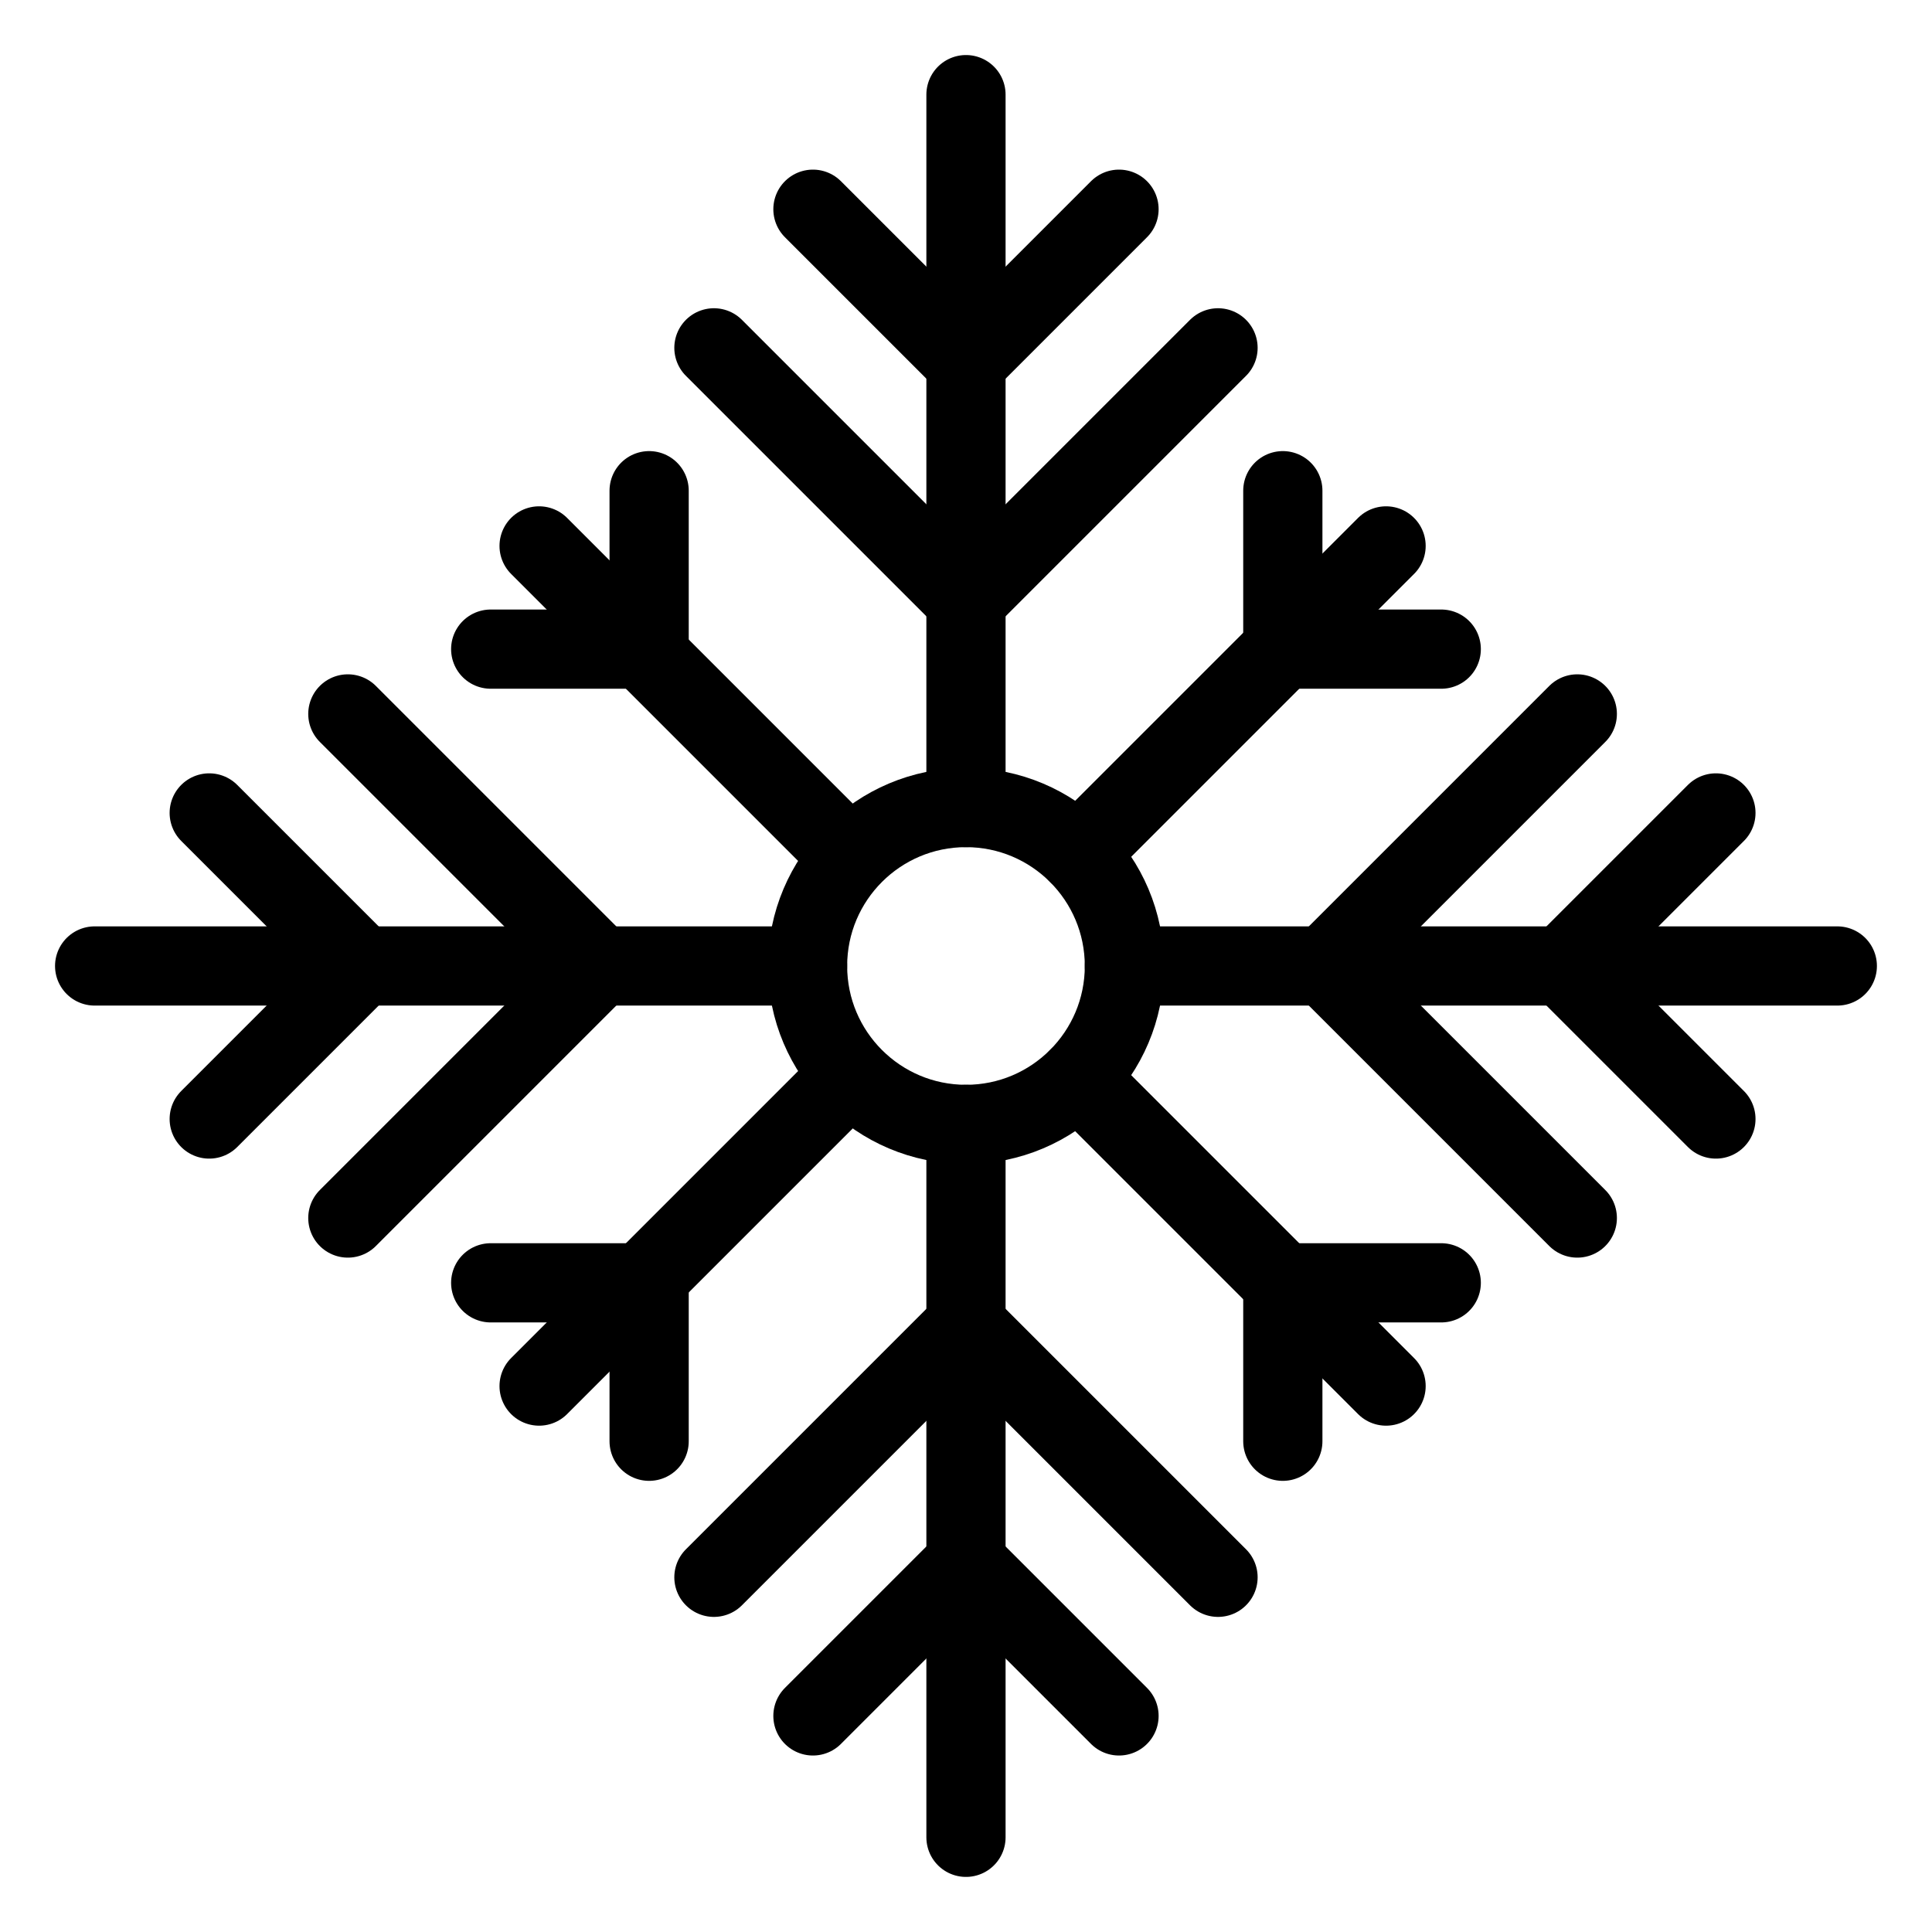
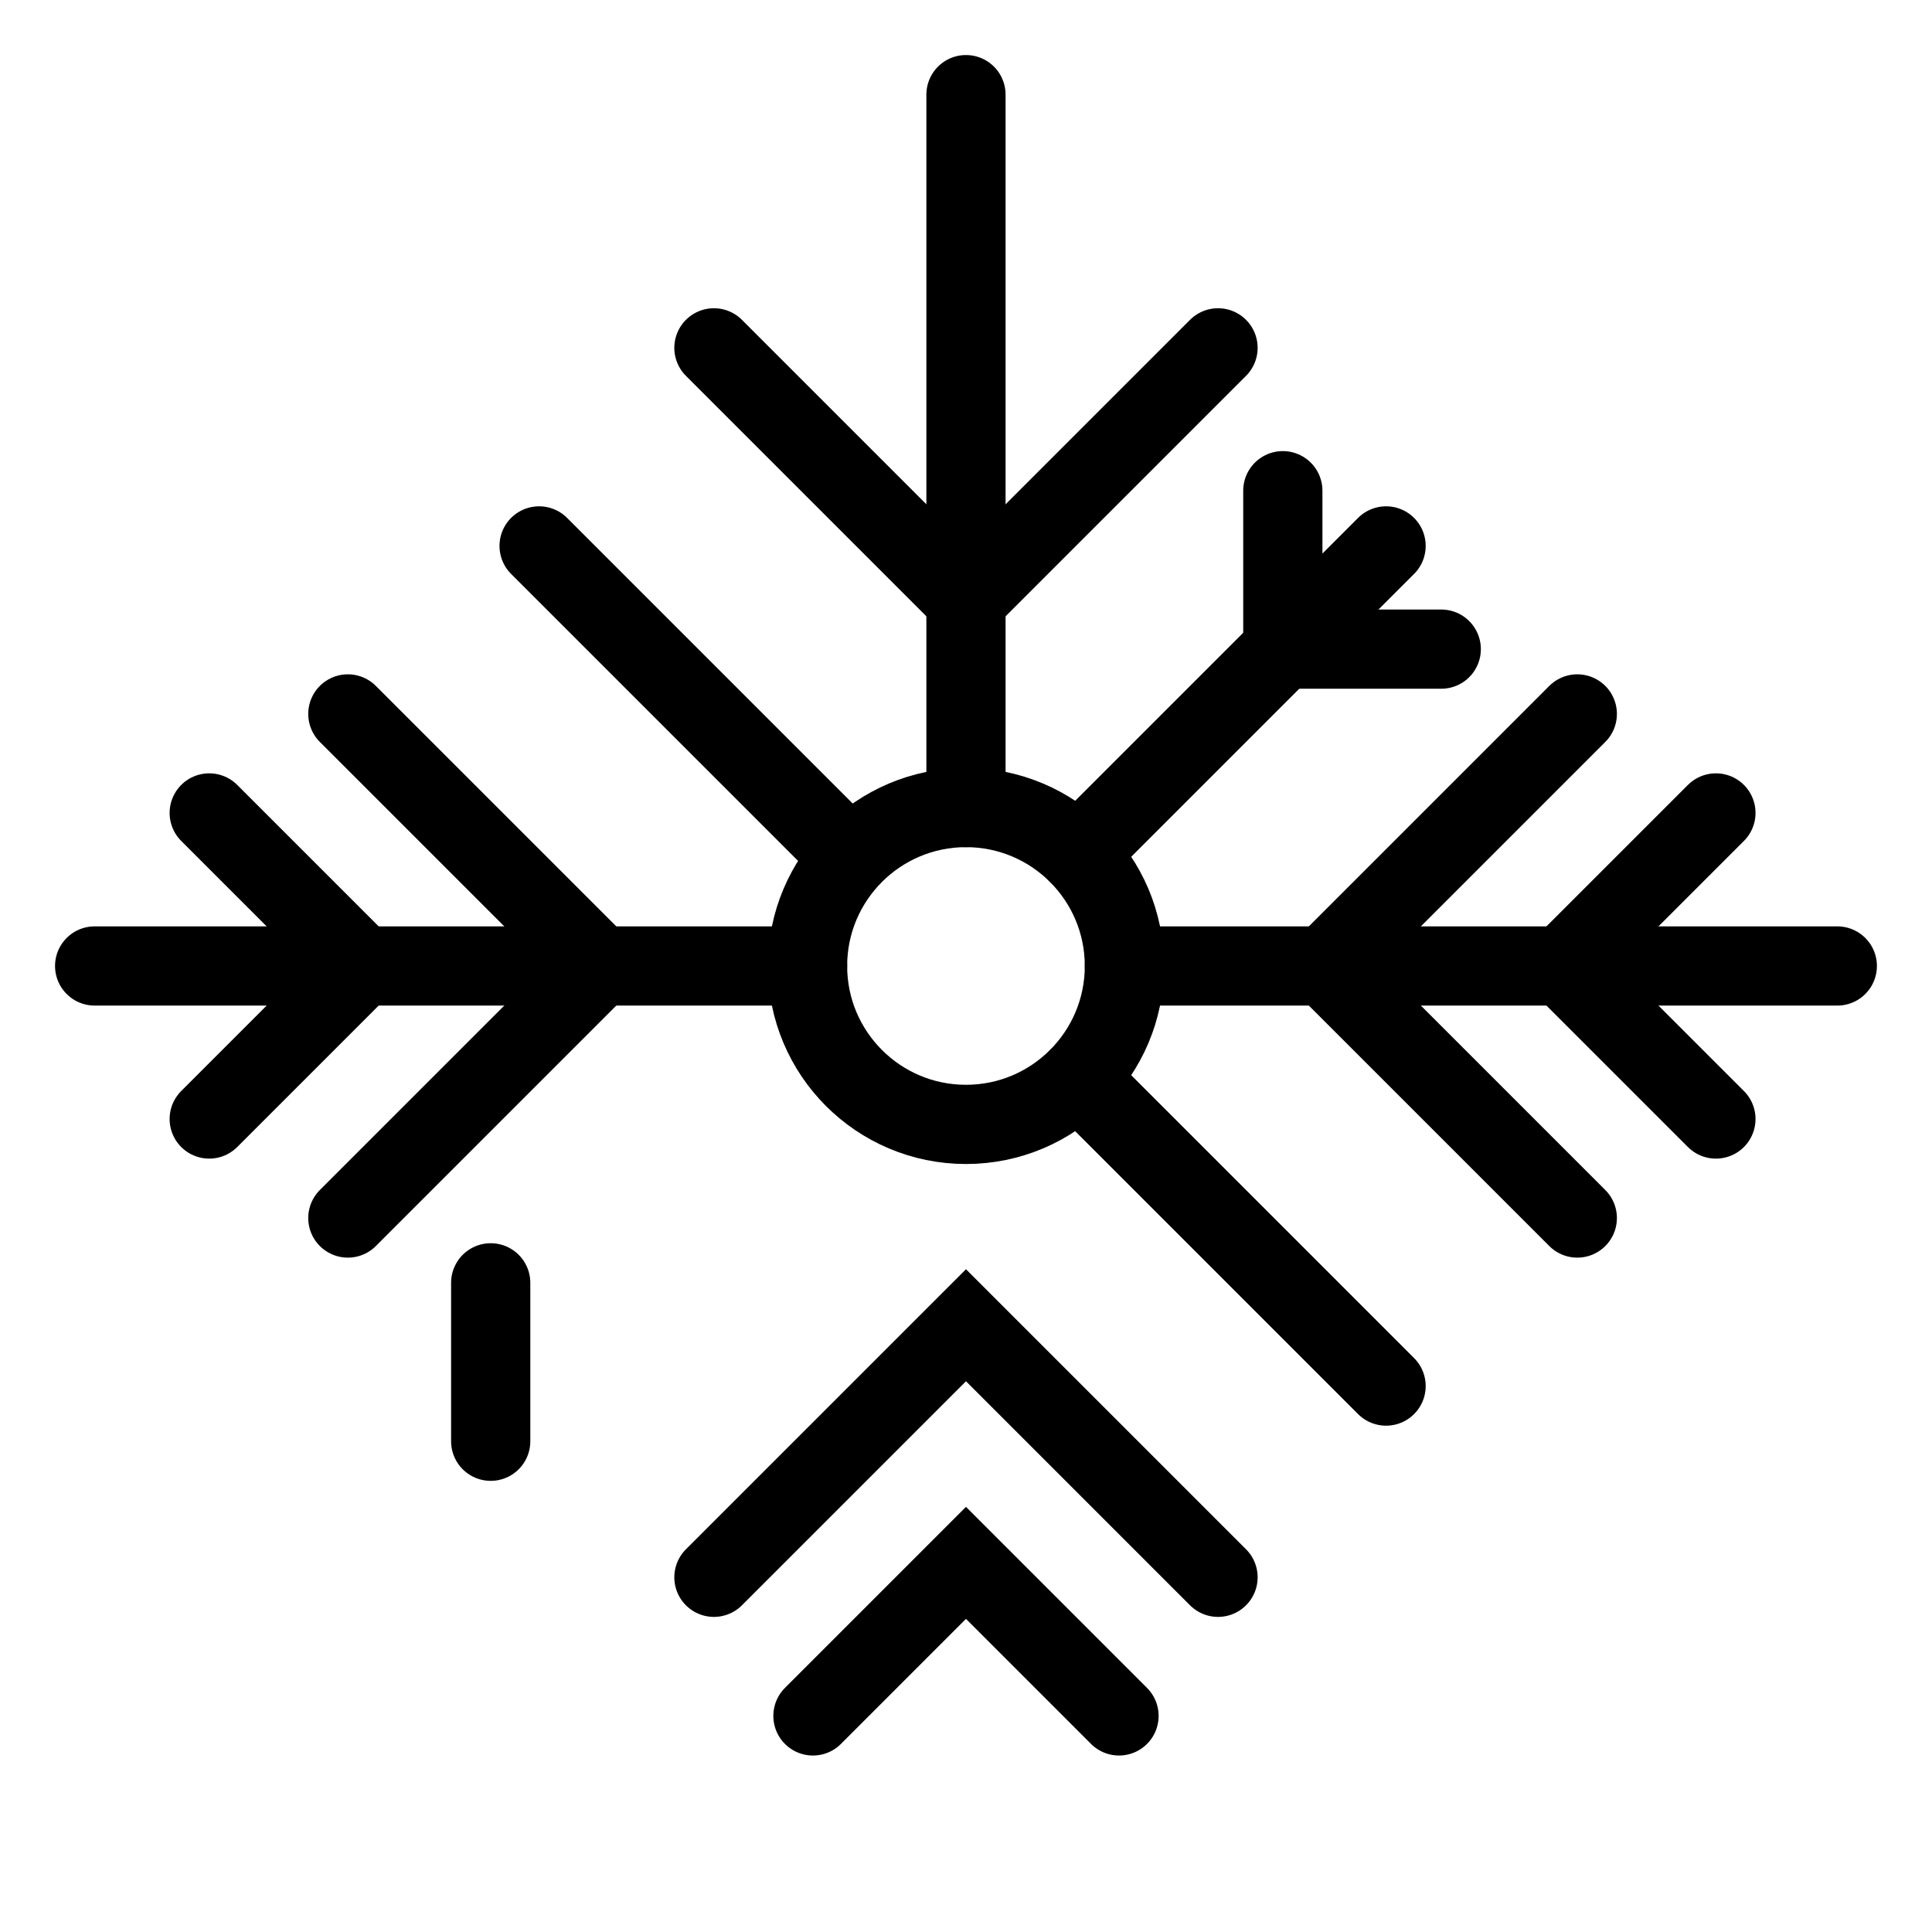
<svg xmlns="http://www.w3.org/2000/svg" width="800px" height="800px" version="1.1" viewBox="144 144 512 512">
  <defs>
    <clipPath id="l">
      <path d="m148.09 148.09h503.81v503.81h-503.81z" />
    </clipPath>
    <clipPath id="h">
      <path d="m198 148.09h453.9v503.81h-453.9z" />
    </clipPath>
    <clipPath id="g">
      <path d="m261 148.09h390.9v503.81h-390.9z" />
    </clipPath>
    <clipPath id="f">
      <path d="m148.09 148.09h503.81v503.81h-503.81z" />
    </clipPath>
    <clipPath id="e">
      <path d="m148.09 148.09h503.81v503.81h-503.81z" />
    </clipPath>
    <clipPath id="d">
      <path d="m148.09 148.09h451.91v503.81h-451.91z" />
    </clipPath>
    <clipPath id="c">
      <path d="m148.09 148.09h388.91v503.81h-388.91z" />
    </clipPath>
    <clipPath id="b">
      <path d="m148.09 148.09h503.81v503.81h-503.81z" />
    </clipPath>
    <clipPath id="a">
      <path d="m148.09 198h503.81v453.9h-503.81z" />
    </clipPath>
    <clipPath id="k">
      <path d="m148.09 261h503.81v390.9h-503.81z" />
    </clipPath>
    <clipPath id="j">
      <path d="m148.09 148.09h503.81v451.91h-503.81z" />
    </clipPath>
    <clipPath id="i">
-       <path d="m148.09 148.09h503.81v388.91h-503.81z" />
-     </clipPath>
+       </clipPath>
  </defs>
  <g clip-path="url(#l)">
    <path transform="matrix(10.496 0 0 10.496 148.09 148.09)" d="m26.829 26.829 7.778 7.778" fill="none" stroke="#000000" stroke-linecap="round" stroke-miterlimit="10" stroke-width="2" />
  </g>
  <path transform="matrix(10.496 0 0 10.496 148.09 148.09)" d="m28 24h18" fill="none" stroke="#000000" stroke-linecap="round" stroke-miterlimit="10" stroke-width="2" />
  <g clip-path="url(#h)">
    <path transform="matrix(10.496 0 0 10.496 148.09 148.09)" d="m39.435 30.364-6.364-6.364 6.364-6.364" fill="none" stroke="#000000" stroke-linecap="round" stroke-miterlimit="10" stroke-width="2" />
  </g>
  <g clip-path="url(#g)">
    <path transform="matrix(10.496 0 0 10.496 148.09 148.09)" d="m42.935 27.864-3.864-3.864 3.864-3.864" fill="none" stroke="#000000" stroke-linecap="round" stroke-miterlimit="10" stroke-width="2" />
  </g>
-   <path transform="matrix(10.496 0 0 10.496 148.09 148.09)" d="m32 36v-4h4" fill="none" stroke="#000000" stroke-linecap="round" stroke-miterlimit="10" stroke-width="2" />
  <g clip-path="url(#f)">
    <path transform="matrix(10.496 0 0 10.496 148.09 148.09)" d="m26.829 21.172 7.778-7.778" fill="none" stroke="#000000" stroke-linecap="round" stroke-miterlimit="10" stroke-width="2" />
  </g>
  <path transform="matrix(10.496 0 0 10.496 148.09 148.09)" d="m36 16h-4v-4" fill="none" stroke="#000000" stroke-linecap="round" stroke-miterlimit="10" stroke-width="2" />
  <g clip-path="url(#e)" fill="none" stroke="#000000" stroke-linecap="round" stroke-miterlimit="10" stroke-width="2">
    <path transform="matrix(10.496 0 0 10.496 148.09 148.09)" d="m28 24c0 2.209-1.791 4-4 4s-4-1.791-4-4 1.791-4 4-4 4 1.791 4 4" />
    <path transform="matrix(10.496 0 0 10.496 148.09 148.09)" d="m21 21.172-7.778-7.778" />
  </g>
  <path transform="matrix(10.496 0 0 10.496 148.09 148.09)" d="m20 24h-18" fill="none" stroke="#000000" stroke-linecap="round" stroke-miterlimit="10" stroke-width="2" />
  <g clip-path="url(#d)">
    <path transform="matrix(10.496 0 0 10.496 148.09 148.09)" d="m8.393 17.636 6.364 6.364-6.364 6.364" fill="none" stroke="#000000" stroke-linecap="round" stroke-miterlimit="10" stroke-width="2" />
  </g>
  <g clip-path="url(#c)">
    <path transform="matrix(10.496 0 0 10.496 148.09 148.09)" d="m4.893 20.136 3.864 3.864-3.864 3.864" fill="none" stroke="#000000" stroke-linecap="round" stroke-miterlimit="10" stroke-width="2" />
  </g>
-   <path transform="matrix(10.496 0 0 10.496 148.09 148.09)" d="m16 12v4h-4" fill="none" stroke="#000000" stroke-linecap="round" stroke-miterlimit="10" stroke-width="2" />
  <g clip-path="url(#b)">
-     <path transform="matrix(10.496 0 0 10.496 148.09 148.09)" d="m21 26.829-7.778 7.778" fill="none" stroke="#000000" stroke-linecap="round" stroke-miterlimit="10" stroke-width="2" />
-   </g>
-   <path transform="matrix(10.496 0 0 10.496 148.09 148.09)" d="m12 32h4v4" fill="none" stroke="#000000" stroke-linecap="round" stroke-miterlimit="10" stroke-width="2" />
-   <path transform="matrix(10.496 0 0 10.496 148.09 148.09)" d="m24 28v18" fill="none" stroke="#000000" stroke-linecap="round" stroke-miterlimit="10" stroke-width="2" />
+     </g>
+   <path transform="matrix(10.496 0 0 10.496 148.09 148.09)" d="m12 32v4" fill="none" stroke="#000000" stroke-linecap="round" stroke-miterlimit="10" stroke-width="2" />
  <g clip-path="url(#a)">
    <path transform="matrix(10.496 0 0 10.496 148.09 148.09)" d="m17.636 39.435 6.364-6.364 6.364 6.364" fill="none" stroke="#000000" stroke-linecap="round" stroke-miterlimit="10" stroke-width="2" />
  </g>
  <g clip-path="url(#k)">
    <path transform="matrix(10.496 0 0 10.496 148.09 148.09)" d="m20.136 42.935 3.864-3.864 3.864 3.864" fill="none" stroke="#000000" stroke-linecap="round" stroke-miterlimit="10" stroke-width="2" />
  </g>
  <path transform="matrix(10.496 0 0 10.496 148.09 148.09)" d="m24 20v-18" fill="none" stroke="#000000" stroke-linecap="round" stroke-miterlimit="10" stroke-width="2" />
  <g clip-path="url(#j)">
    <path transform="matrix(10.496 0 0 10.496 148.09 148.09)" d="m30.364 8.393-6.364 6.364-6.364-6.364" fill="none" stroke="#000000" stroke-linecap="round" stroke-miterlimit="10" stroke-width="2" />
  </g>
  <g clip-path="url(#i)">
    <path transform="matrix(10.496 0 0 10.496 148.09 148.09)" d="m27.864 4.893-3.864 3.864-3.864-3.864" fill="none" stroke="#000000" stroke-linecap="round" stroke-miterlimit="10" stroke-width="2" />
  </g>
</svg>